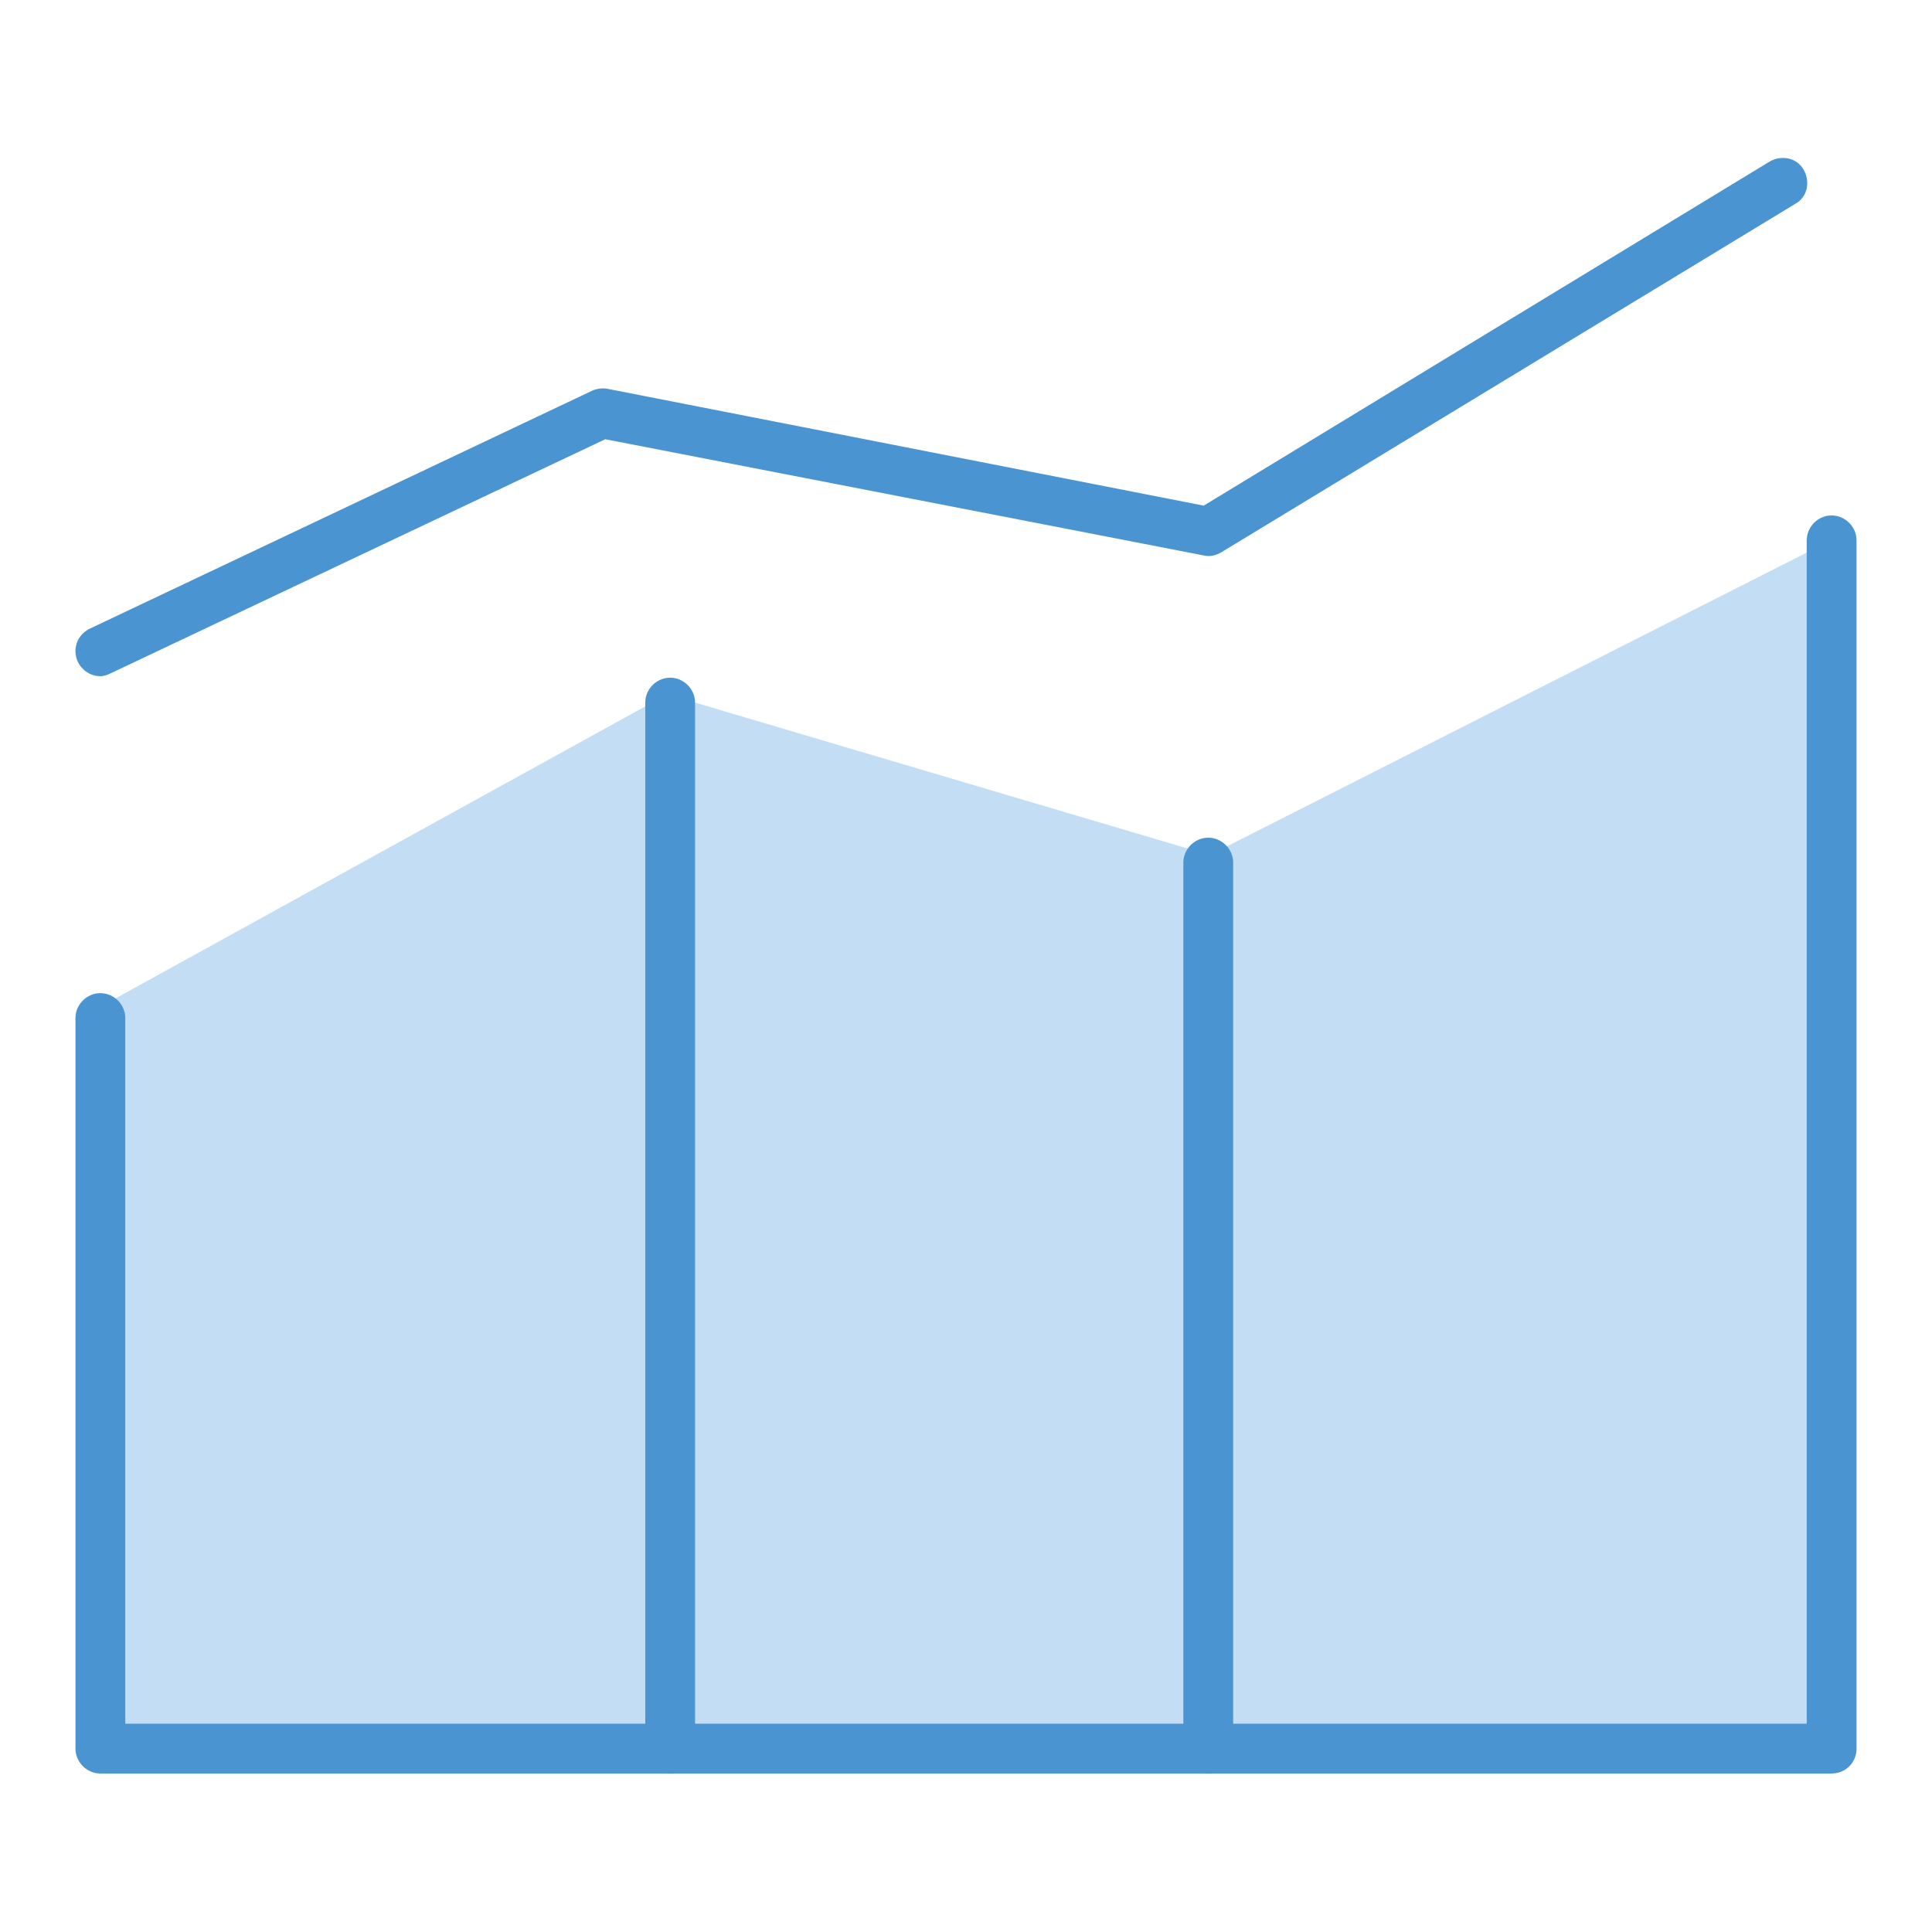
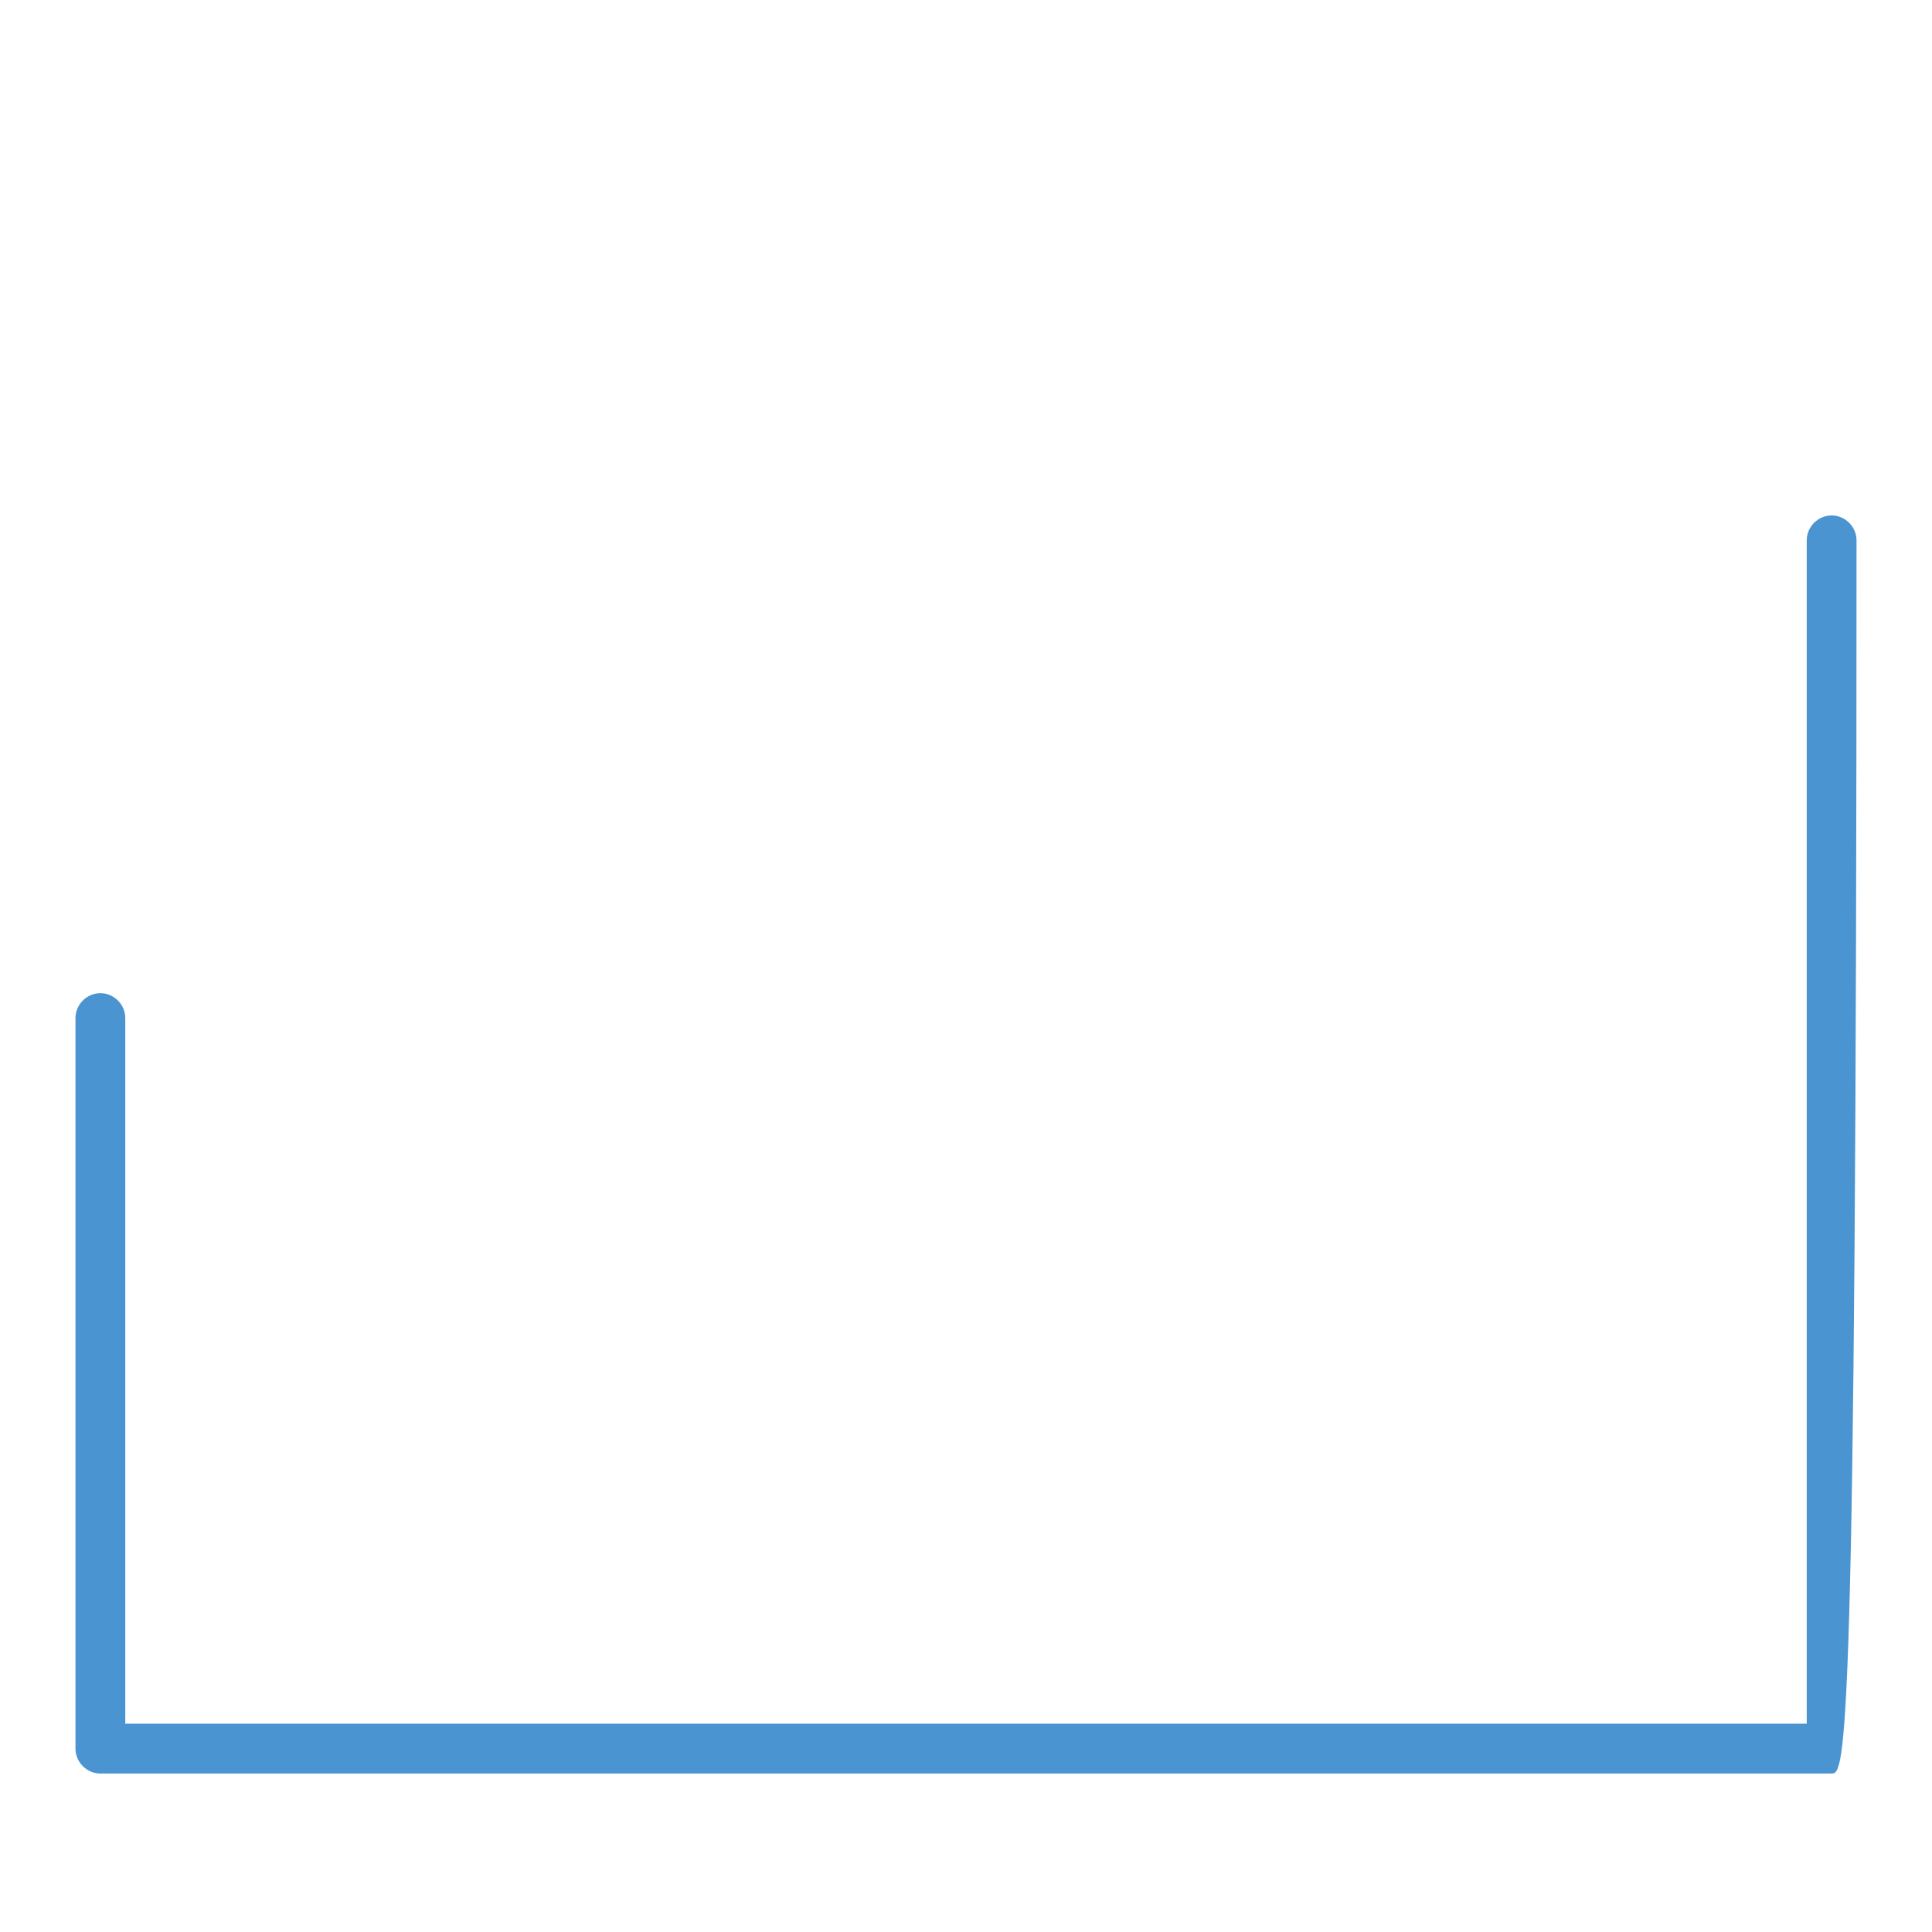
<svg xmlns="http://www.w3.org/2000/svg" version="1.1" x="0px" y="0px" viewBox="0 0 256 256" enable-background="new 0 0 256 256" xml:space="preserve">
  <g>
-     <path fill="#c3def4" d="M13.3,133.4L88.4,92l71.9,21.3l82.1-41.6v160.9H13.3V133.4L13.3,133.4z" />
-     <path fill="#4a94d1" d="M242.7,235H13.3c-1.8,0-3.3-1.5-3.3-3.3l0,0v-96.8c0-1.8,1.5-3.3,3.3-3.3c1.8,0,3.3,1.5,3.3,3.3v93.5h222.8 V71.6c0-1.8,1.5-3.3,3.3-3.3c1.8,0,3.3,1.5,3.3,3.3v160.1C246,233.6,244.5,235,242.7,235L242.7,235L242.7,235z" />
-     <path fill="#4a94d1" d="M88.8,235c-1.8,0-3.3-1.5-3.3-3.3l0,0V93.1c0-1.8,1.5-3.3,3.3-3.3c1.8,0,3.3,1.5,3.3,3.3v138.7 C92.1,233.6,90.6,235,88.8,235L88.8,235z M160.1,235c-1.8,0-3.3-1.5-3.3-3.3l0,0V114.3c0-1.8,1.5-3.3,3.3-3.3 c1.8,0,3.3,1.5,3.3,3.3v117.5C163.4,233.6,161.9,235,160.1,235C160.1,235,160.1,235,160.1,235z M13.3,89.6c-1.8,0-3.3-1.5-3.3-3.3 c0-1.3,0.7-2.4,1.9-3l66.5-31.5c0.6-0.3,1.4-0.4,2-0.3L159.5,67l75-45.6c1.6-0.9,3.6-0.5,4.5,1.1c0.9,1.6,0.5,3.6-1.1,4.5l0,0 l-76.1,46.2c-0.7,0.4-1.5,0.6-2.3,0.4L80.2,58.2L14.7,89.2C14.3,89.4,13.8,89.6,13.3,89.6z" />
+     <path fill="#4a94d1" d="M242.7,235H13.3c-1.8,0-3.3-1.5-3.3-3.3l0,0v-96.8c0-1.8,1.5-3.3,3.3-3.3c1.8,0,3.3,1.5,3.3,3.3v93.5h222.8 V71.6c0-1.8,1.5-3.3,3.3-3.3c1.8,0,3.3,1.5,3.3,3.3C246,233.6,244.5,235,242.7,235L242.7,235L242.7,235z" />
  </g>
</svg>